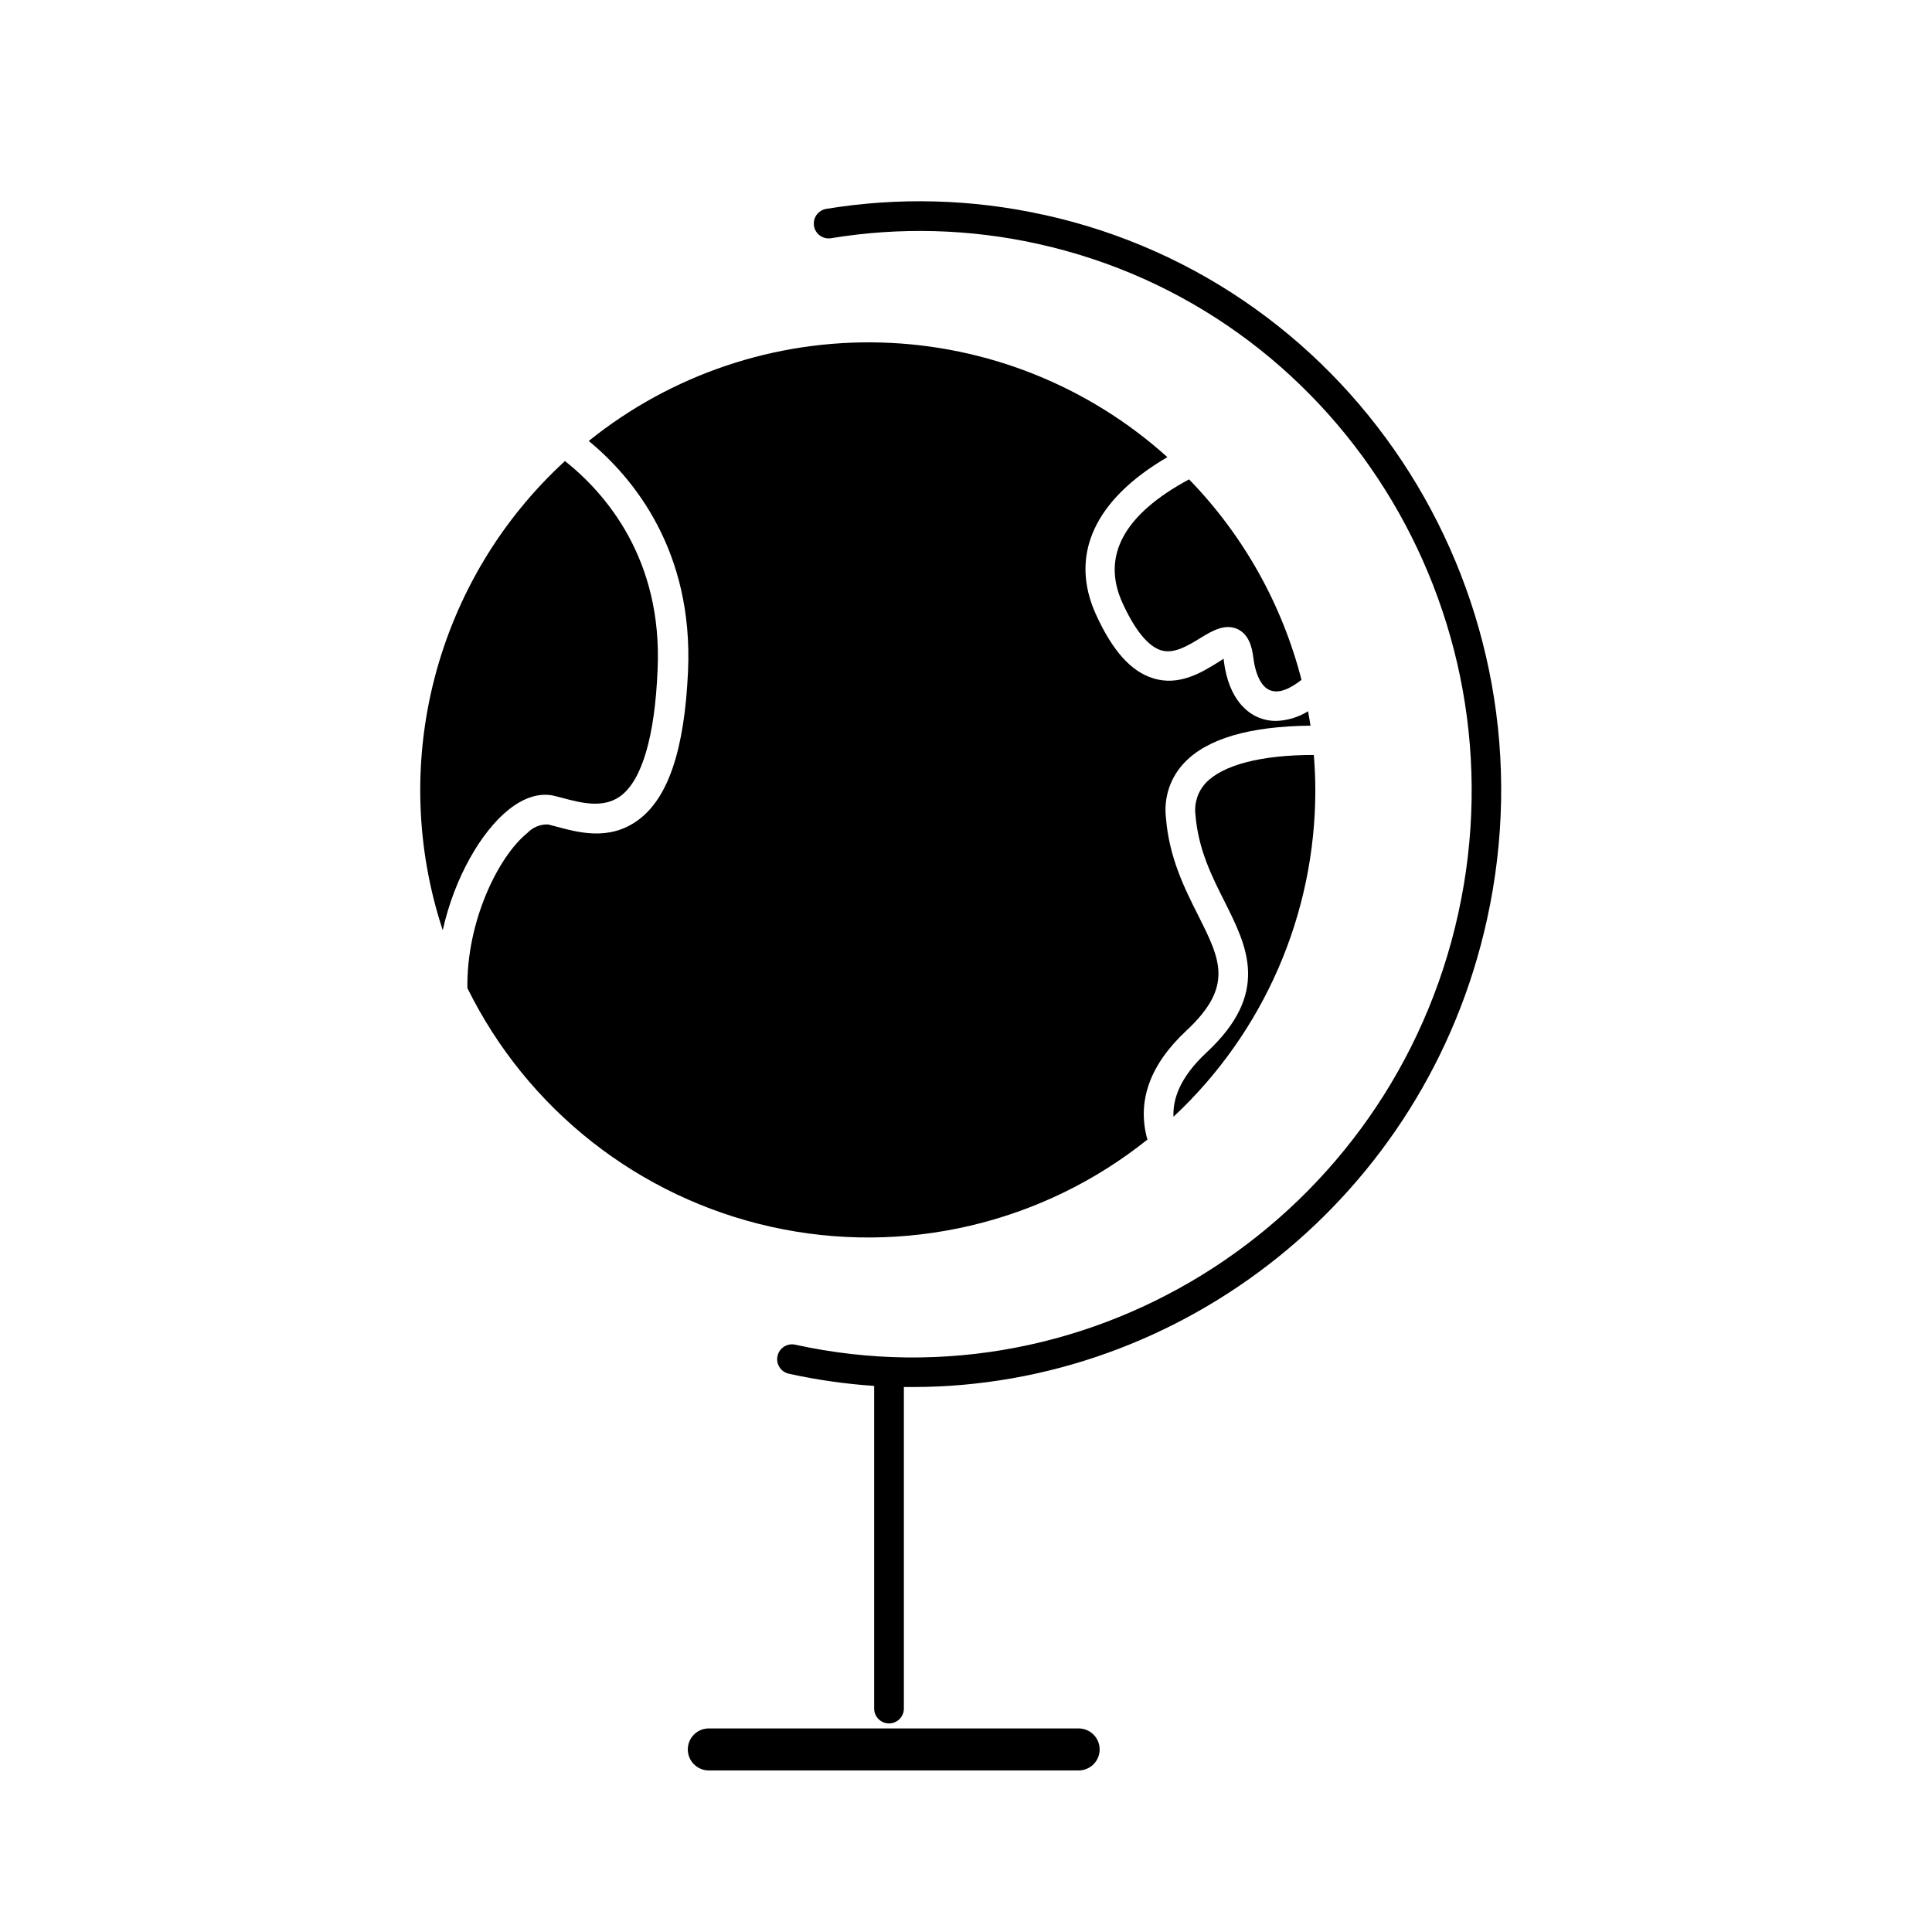
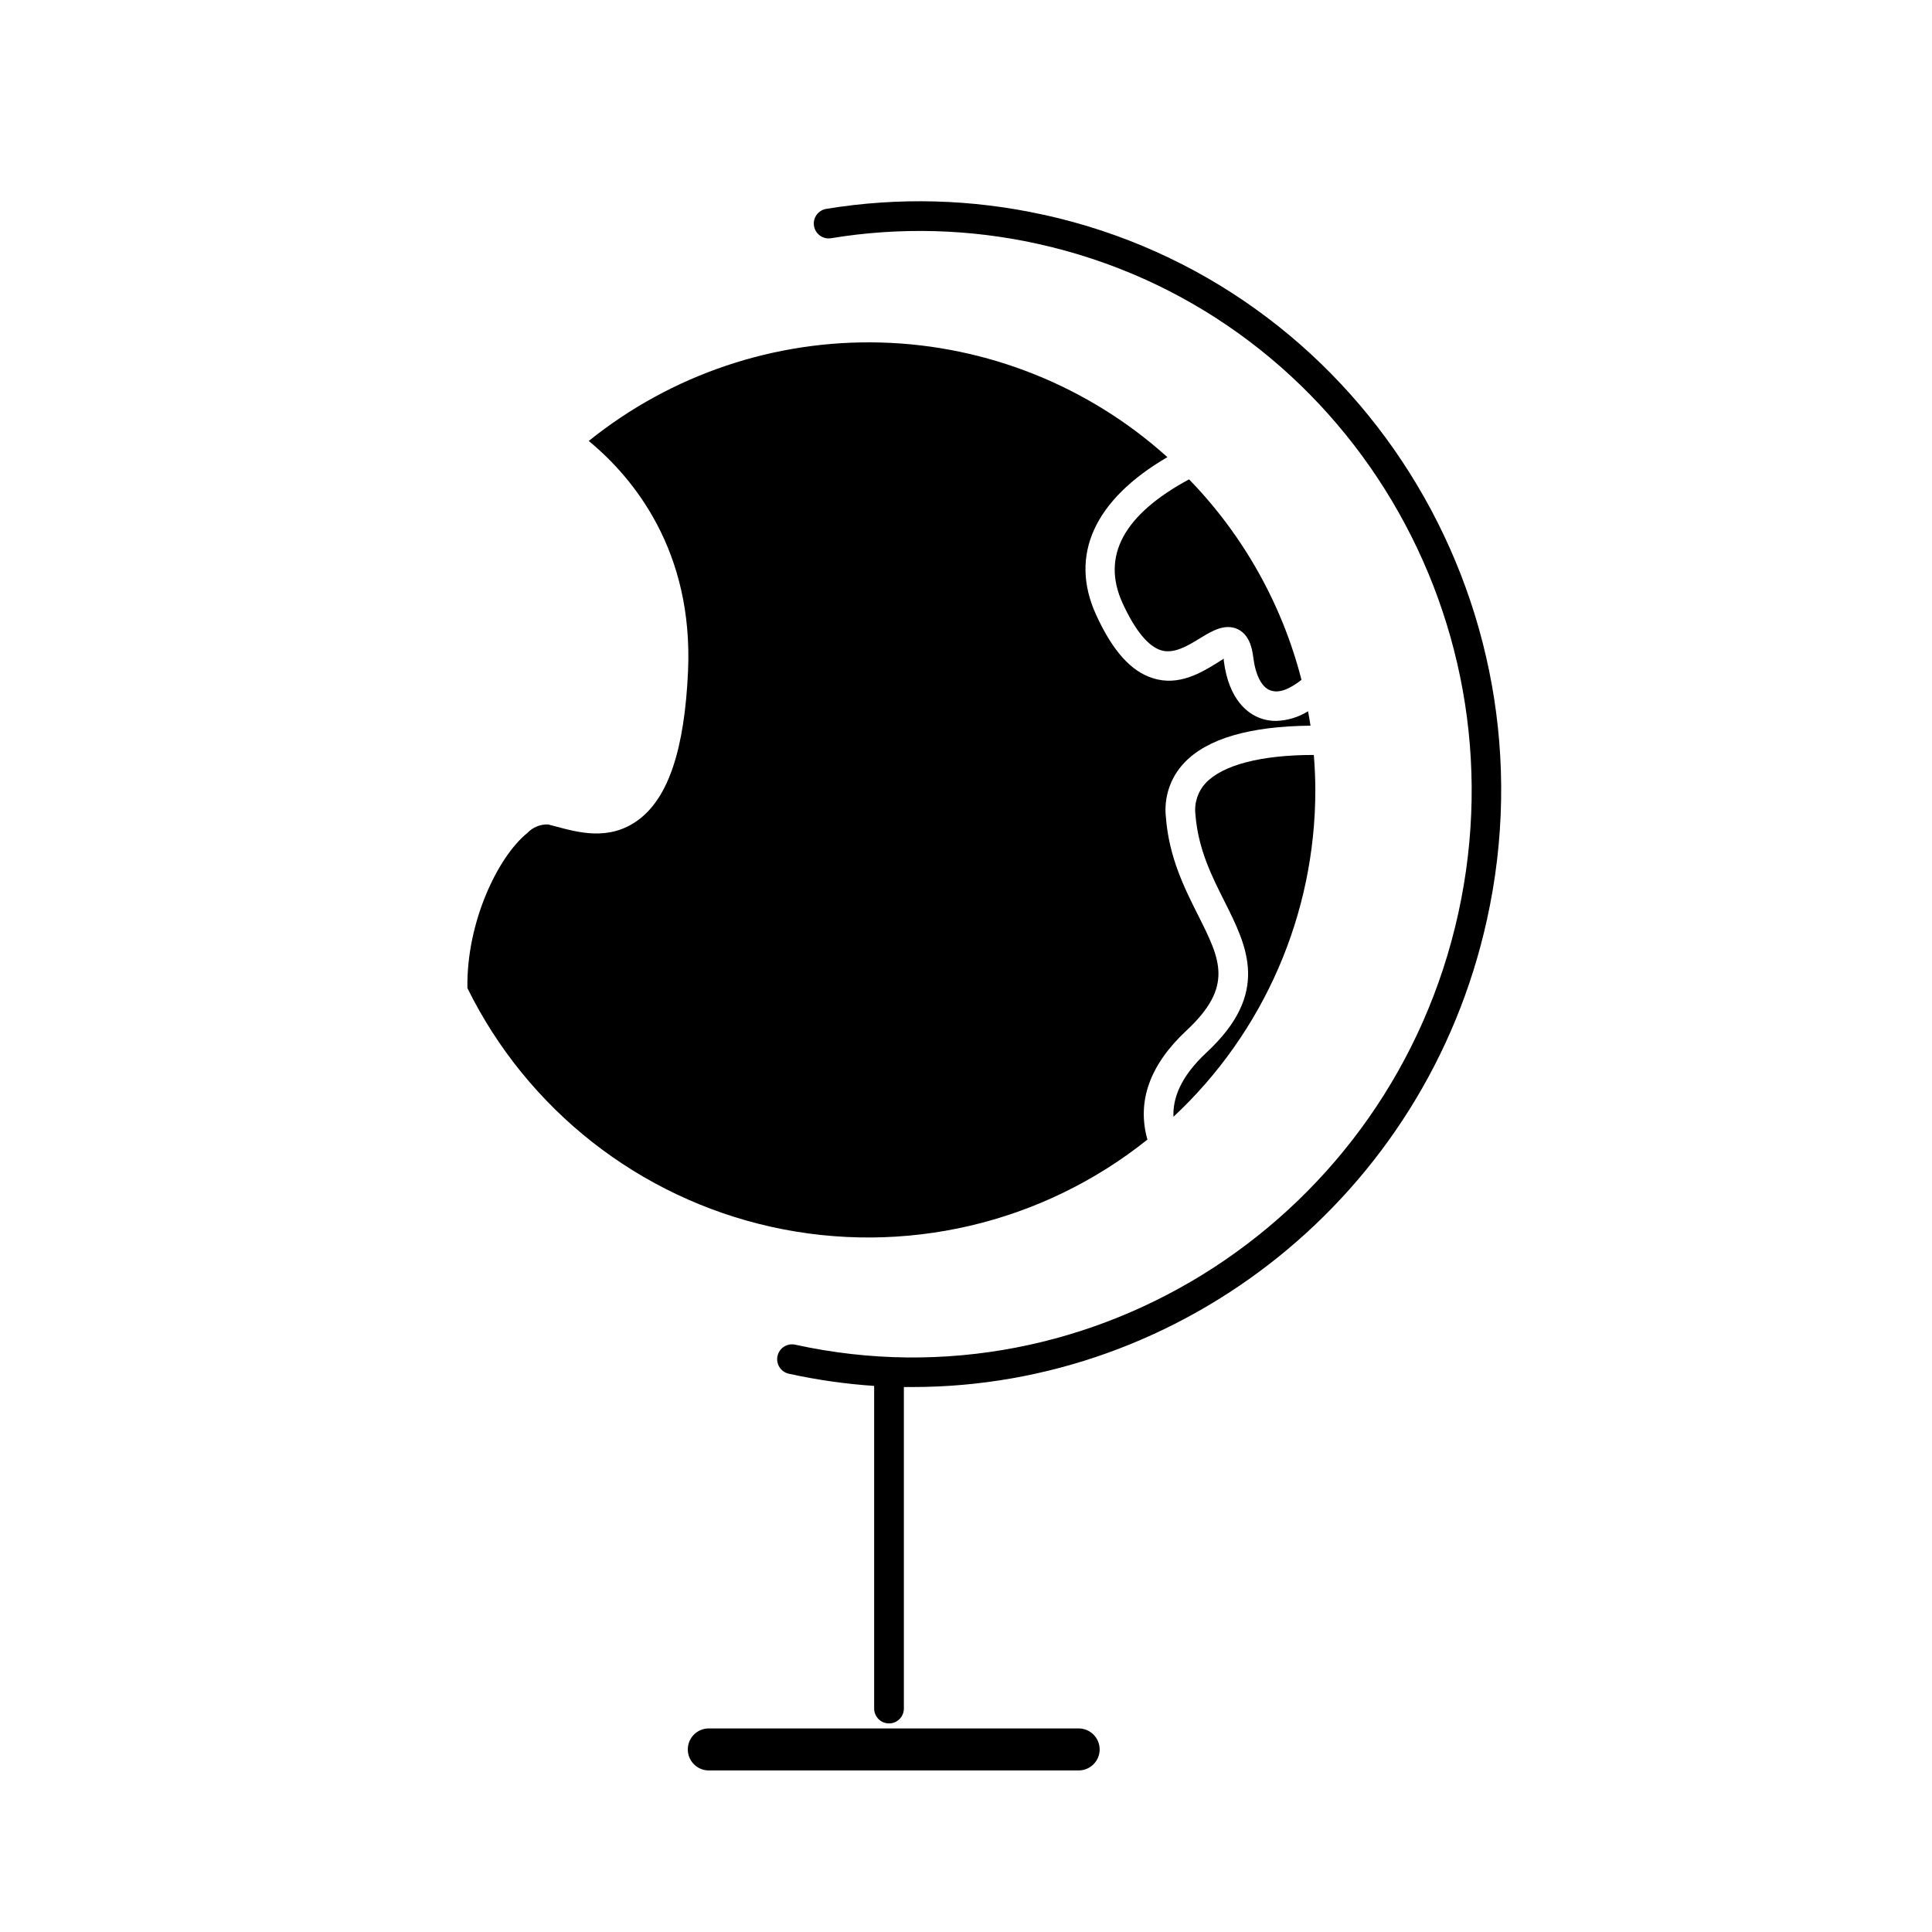
<svg xmlns="http://www.w3.org/2000/svg" fill="#000000" width="800px" height="800px" version="1.1" viewBox="144 144 512 512">
  <g>
    <path d="m448.06 445.95c-2.812-10.098 0.648-19.797 10.371-28.852 12.555-11.711 8.992-18.773 3.109-30.484-3.621-7.203-7.734-15.352-8.562-25.996v-0.004c-0.594-5.301 1.184-10.598 4.863-14.465 6.043-6.394 17.32-9.684 33.457-9.84-0.195-1.277-0.414-2.539-0.648-3.816h-0.004c-2.566 1.598-5.516 2.481-8.539 2.559-1.41 0.004-2.812-0.242-4.133-0.73-3.031-1.102-8.324-4.566-9.664-15.273v-0.492l-1.969 1.238c-3.938 2.422-9.977 6.121-16.785 3.938-5.805-1.77-10.746-7.281-15.094-16.848-7.184-15.742-0.434-30.465 18.914-41.742l-0.004 0.008c-20.883-18.824-47.781-29.594-75.883-30.379-28.102-0.785-55.562 8.461-77.465 26.086 11.945 9.84 27.73 29.164 26.312 61.008-0.926 20.684-5.195 33.457-13.086 39.359-7.891 5.902-16.434 3.246-22.277 1.711l-1.73-0.453-0.004 0.004c-2.051-0.07-4.035 0.738-5.449 2.223-7.988 6.453-16.215 23.91-15.922 41.152 15.875 32.215 45.512 55.488 80.574 63.27 35.059 7.781 71.758-0.766 99.773-23.242z" />
-     <path d="m278.67 358.67c5.312-4.309 9.645-4.41 12.32-3.738l1.852 0.473c5.156 1.379 11.02 2.914 15.586-0.434 5.688-4.172 9.113-15.742 9.84-33.457 1.355-29.324-13.719-46.723-24.543-55.34-16.797 15.406-28.785 35.336-34.531 57.391-5.746 22.055-5.004 45.301 2.137 66.945 3.148-14.129 10.293-26.152 17.34-31.84z" />
    <path d="m441.46 303.76c3.266 7.184 6.809 11.531 10.234 12.574 3.426 1.043 7.106-1.219 10.352-3.207 3.246-1.988 6.555-3.938 9.938-2.402 3.051 1.457 3.816 4.898 4.133 7.379 0.59 4.801 2.242 8.031 4.547 8.855 2.301 0.828 5.039-0.297 8.246-2.793v0.004c-5.129-20.008-15.402-38.324-29.797-53.137-17.316 9.328-23.281 20.348-17.652 32.727z" />
    <path d="m463.8 422.87c-7.242 6.731-9.012 12.496-8.816 17.082 24.008-22.395 37.621-53.762 37.59-86.594 0-3.129-0.156-6.219-0.395-9.289-14.031 0-24.129 2.656-28.633 7.418v0.004c-2.121 2.269-3.121 5.359-2.738 8.441 0.727 9.094 4.289 16.195 7.754 23.066 5.965 11.906 12.125 24.145-4.762 39.871z" />
    <path d="m420.61 200.93c-18.941-4.188-38.504-4.723-57.645-1.574-2.148 0.355-3.602 2.379-3.246 4.527 0.352 2.148 2.379 3.602 4.523 3.246 18.16-2.992 36.723-2.492 54.691 1.477 79.172 17.398 129.2 97.004 111.53 177.43-17.672 80.434-96.473 131.72-175.72 114.32-2.125-0.469-4.227 0.875-4.695 3-0.465 2.125 0.879 4.227 3.004 4.695 7.445 1.637 15.004 2.719 22.609 3.227v85.512c0 2.172 1.766 3.934 3.938 3.934 2.176 0 3.938-1.762 3.938-3.934v-85.215h2.32c71.359 0 136.05-50.383 152.21-123.89 18.695-84.645-34.027-168.44-117.45-186.77z" />
    <path d="m429.85 602.05h-98.004c-3.078 0-5.57 2.492-5.57 5.57 0 3.074 2.492 5.566 5.57 5.566h98.008-0.004c3.078 0 5.57-2.492 5.57-5.566 0-3.078-2.492-5.57-5.57-5.57z" />
  </g>
</svg>